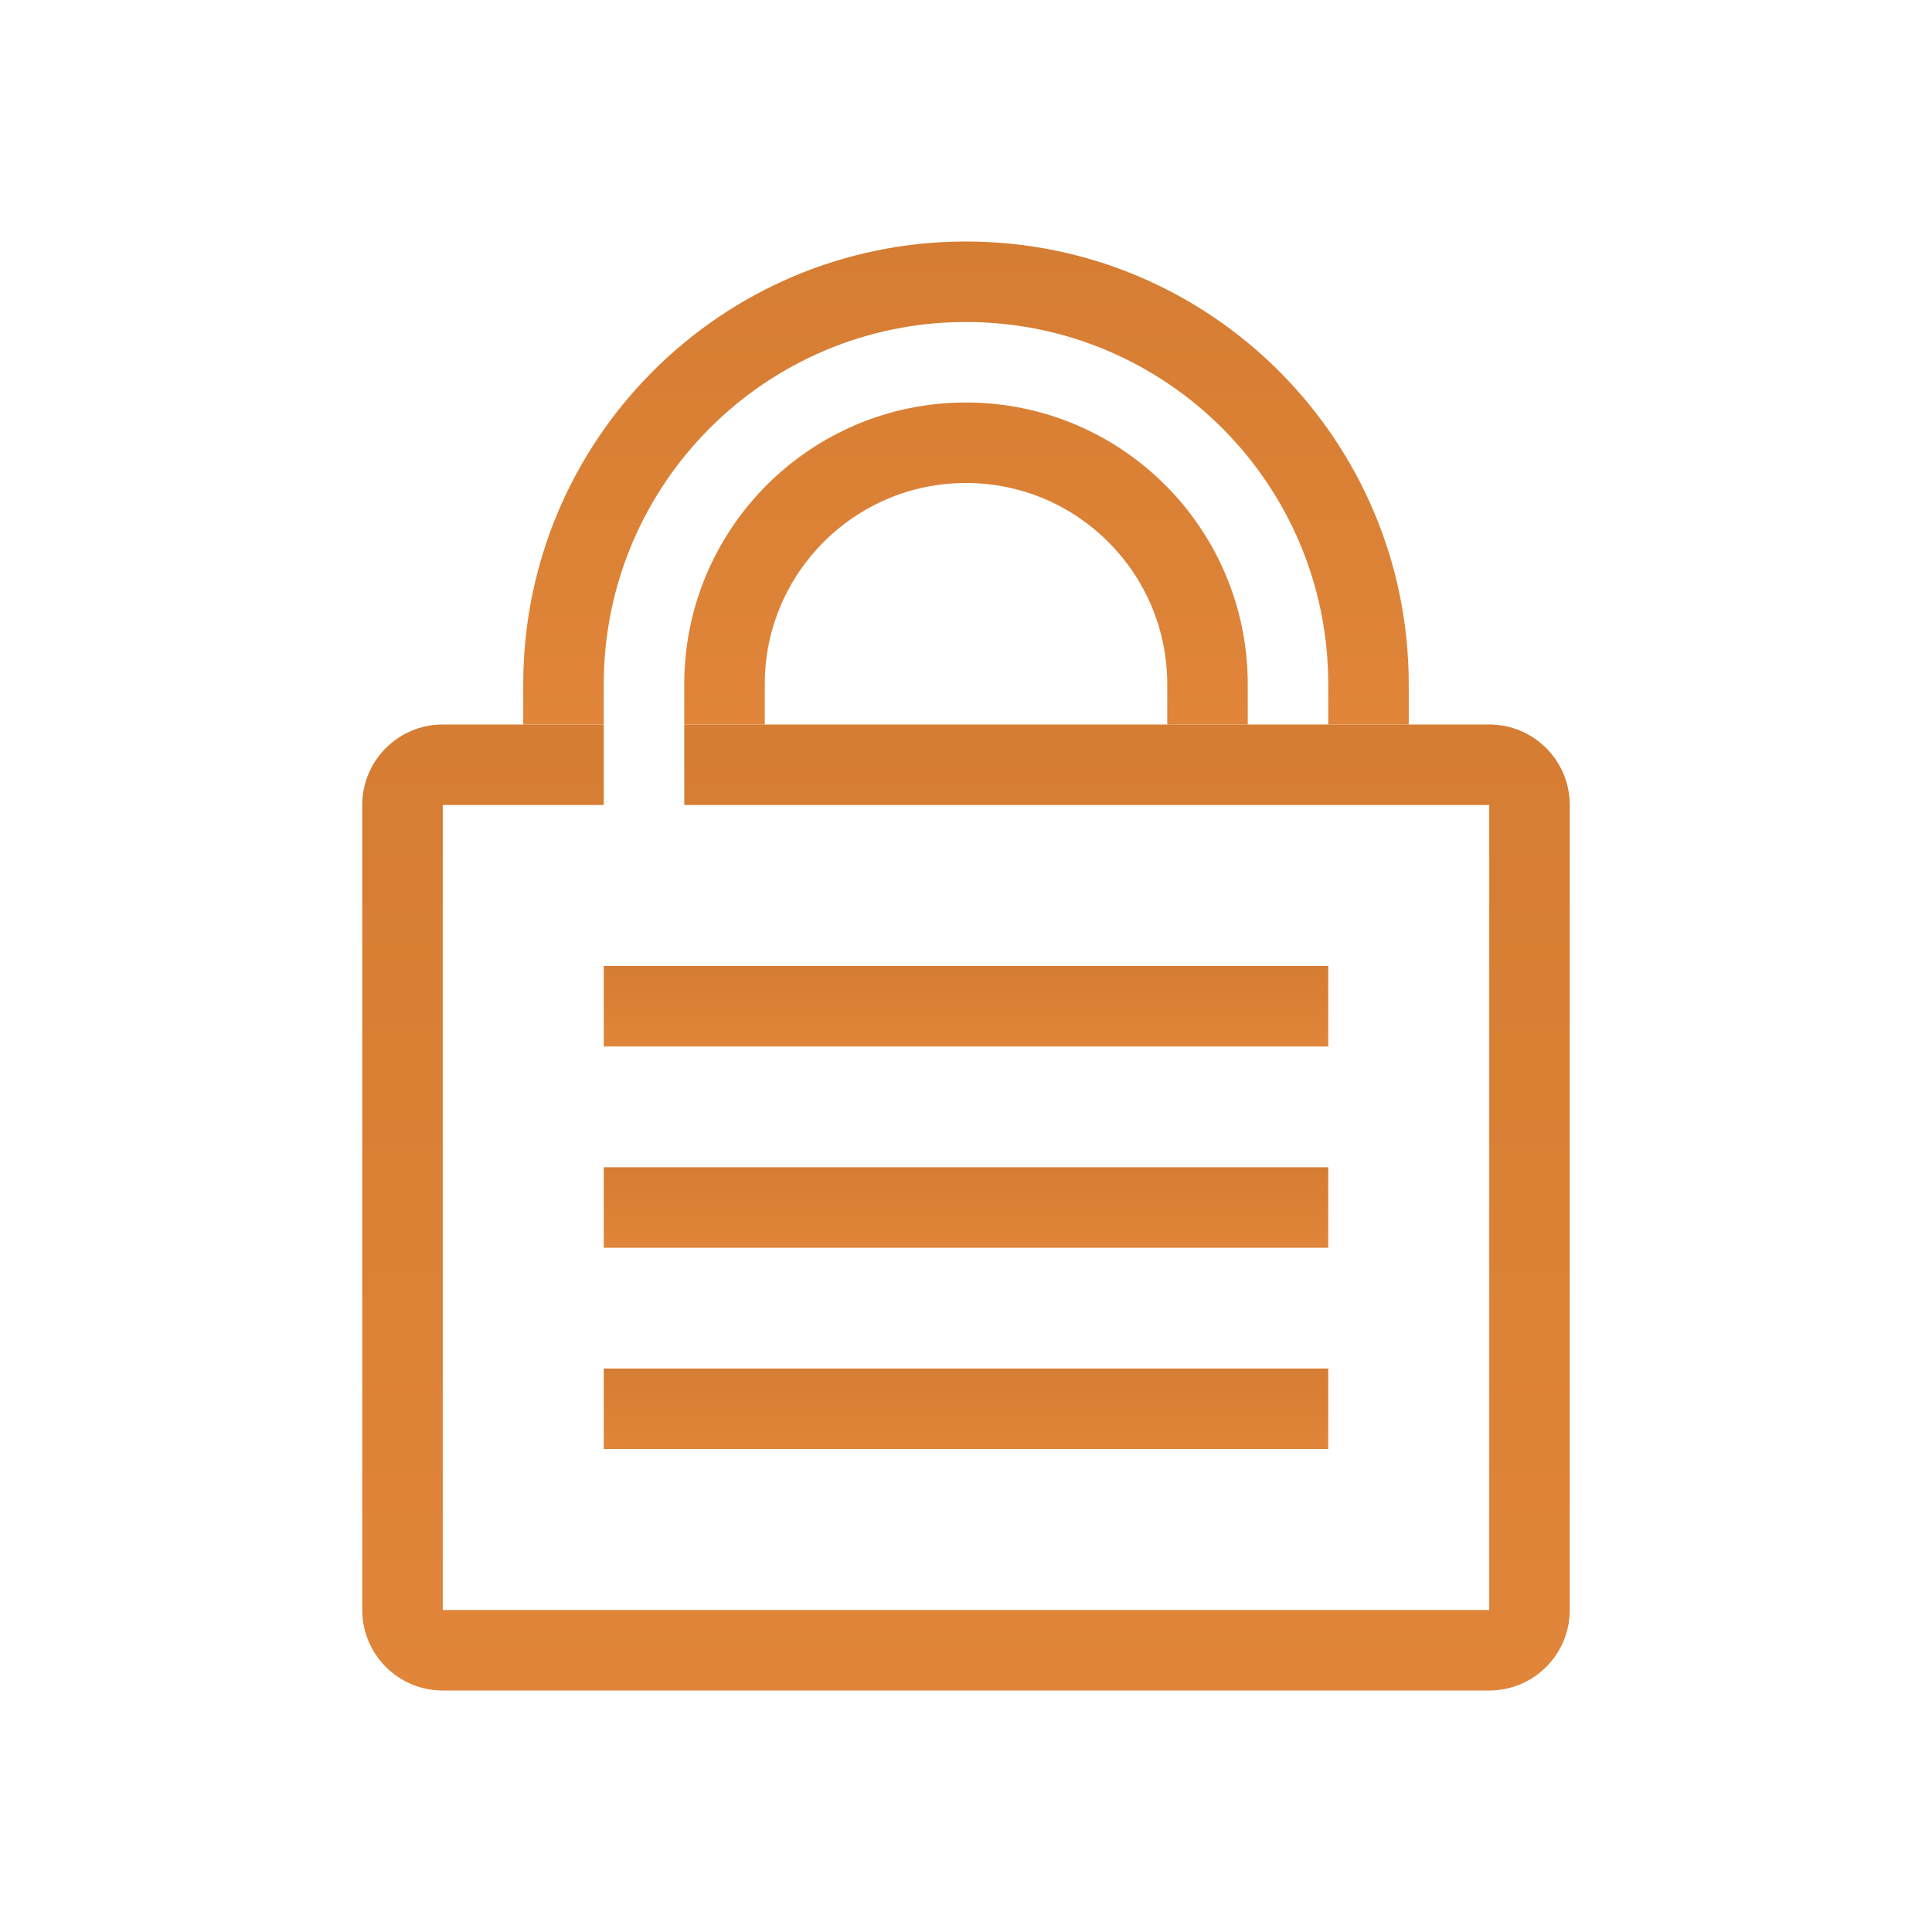
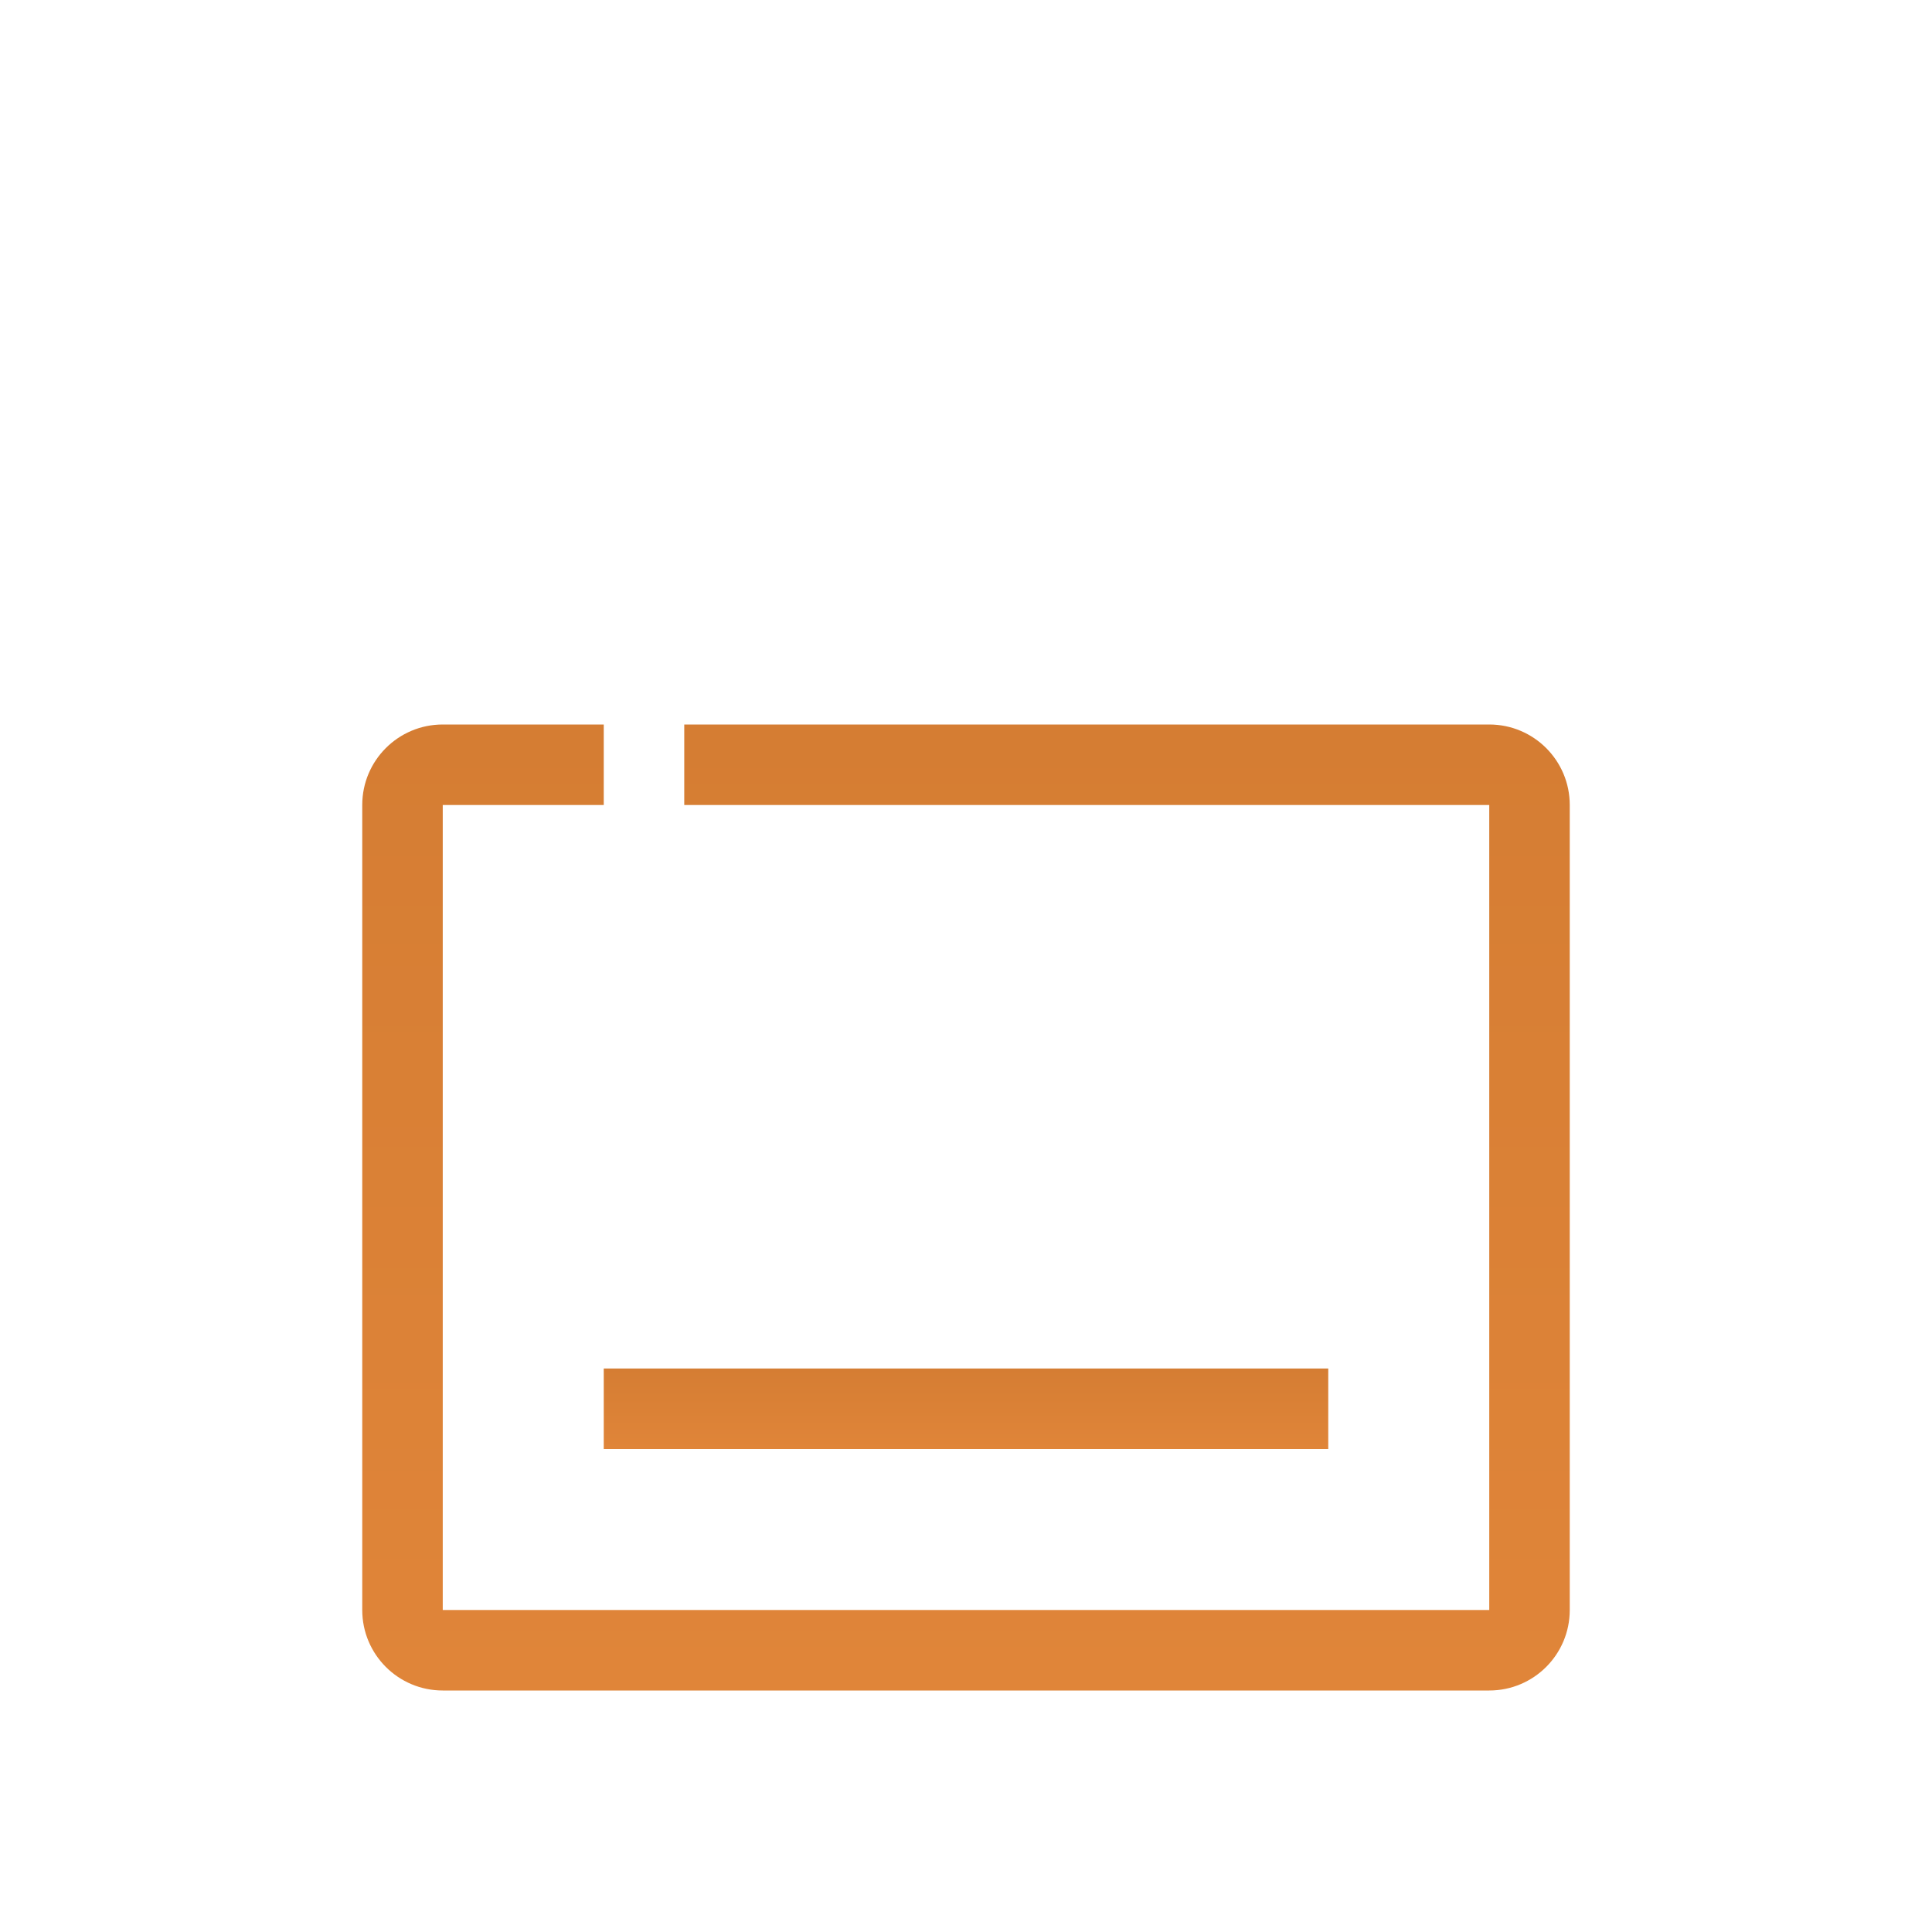
<svg xmlns="http://www.w3.org/2000/svg" fill="none" viewBox="0 0 48 48" id="Secure">
-   <path fill="url(#paint0_linear_119_1287)" fill-rule="evenodd" d="M15 17C15 12.029 19.029 8 24 8C28.971 8 33 12.029 33 17V18H35V17C35 10.925 30.075 6 24 6C17.925 6 13 10.925 13 17V18H15V17ZM31 18V17C31 13.134 27.866 10 24 10C20.134 10 17 13.134 17 17V18H19V17C19 14.239 21.239 12 24 12C26.761 12 29 14.239 29 17V18H31Z" clip-rule="evenodd" />
  <path fill="url(#paint1_linear_119_1287)" fill-rule="evenodd" d="M17 20H37V40H11V20H15V18H11C9.895 18 9 18.895 9 20V40C9 41.105 9.895 42 11 42H37C38.105 42 39 41.105 39 40V20C39 18.895 38.105 18 37 18H17V20Z" clip-rule="evenodd" />
-   <path fill="url(#paint2_linear_119_1287)" fill-rule="evenodd" d="M33 26H15V24H33V26Z" clip-rule="evenodd" />
-   <path fill="url(#paint3_linear_119_1287)" fill-rule="evenodd" d="M33 31H15V29H33V31Z" clip-rule="evenodd" />
  <path fill="url(#paint4_linear_119_1287)" fill-rule="evenodd" d="M33 36H15V34H33V36Z" clip-rule="evenodd" />
  <defs>
    <linearGradient id="paint0_linear_119_1287" x1="24" x2="24" y1="6" y2="18" gradientUnits="userSpaceOnUse">
      <stop stop-color="#d57d33" class="stopColord53369 svgShape" />
      <stop offset="1" stop-color="#e08539" class="stopColorcbad6d svgShape" />
    </linearGradient>
    <linearGradient id="paint1_linear_119_1287" x1="24" x2="24" y1="18" y2="42" gradientUnits="userSpaceOnUse">
      <stop stop-color="#d57d33" class="stopColord53369 svgShape" />
      <stop offset="1" stop-color="#e08539" class="stopColorcbad6d svgShape" />
    </linearGradient>
    <linearGradient id="paint2_linear_119_1287" x1="24" x2="24" y1="24" y2="26" gradientUnits="userSpaceOnUse">
      <stop stop-color="#d57d33" class="stopColord53369 svgShape" />
      <stop offset="1" stop-color="#e08539" class="stopColorcbad6d svgShape" />
    </linearGradient>
    <linearGradient id="paint3_linear_119_1287" x1="24" x2="24" y1="29" y2="31" gradientUnits="userSpaceOnUse">
      <stop stop-color="#d57d33" class="stopColord53369 svgShape" />
      <stop offset="1" stop-color="#e08539" class="stopColorcbad6d svgShape" />
    </linearGradient>
    <linearGradient id="paint4_linear_119_1287" x1="24" x2="24" y1="34" y2="36" gradientUnits="userSpaceOnUse">
      <stop stop-color="#d57d33" class="stopColord53369 svgShape" />
      <stop offset="1" stop-color="#e08539" class="stopColorcbad6d svgShape" />
    </linearGradient>
  </defs>
</svg>